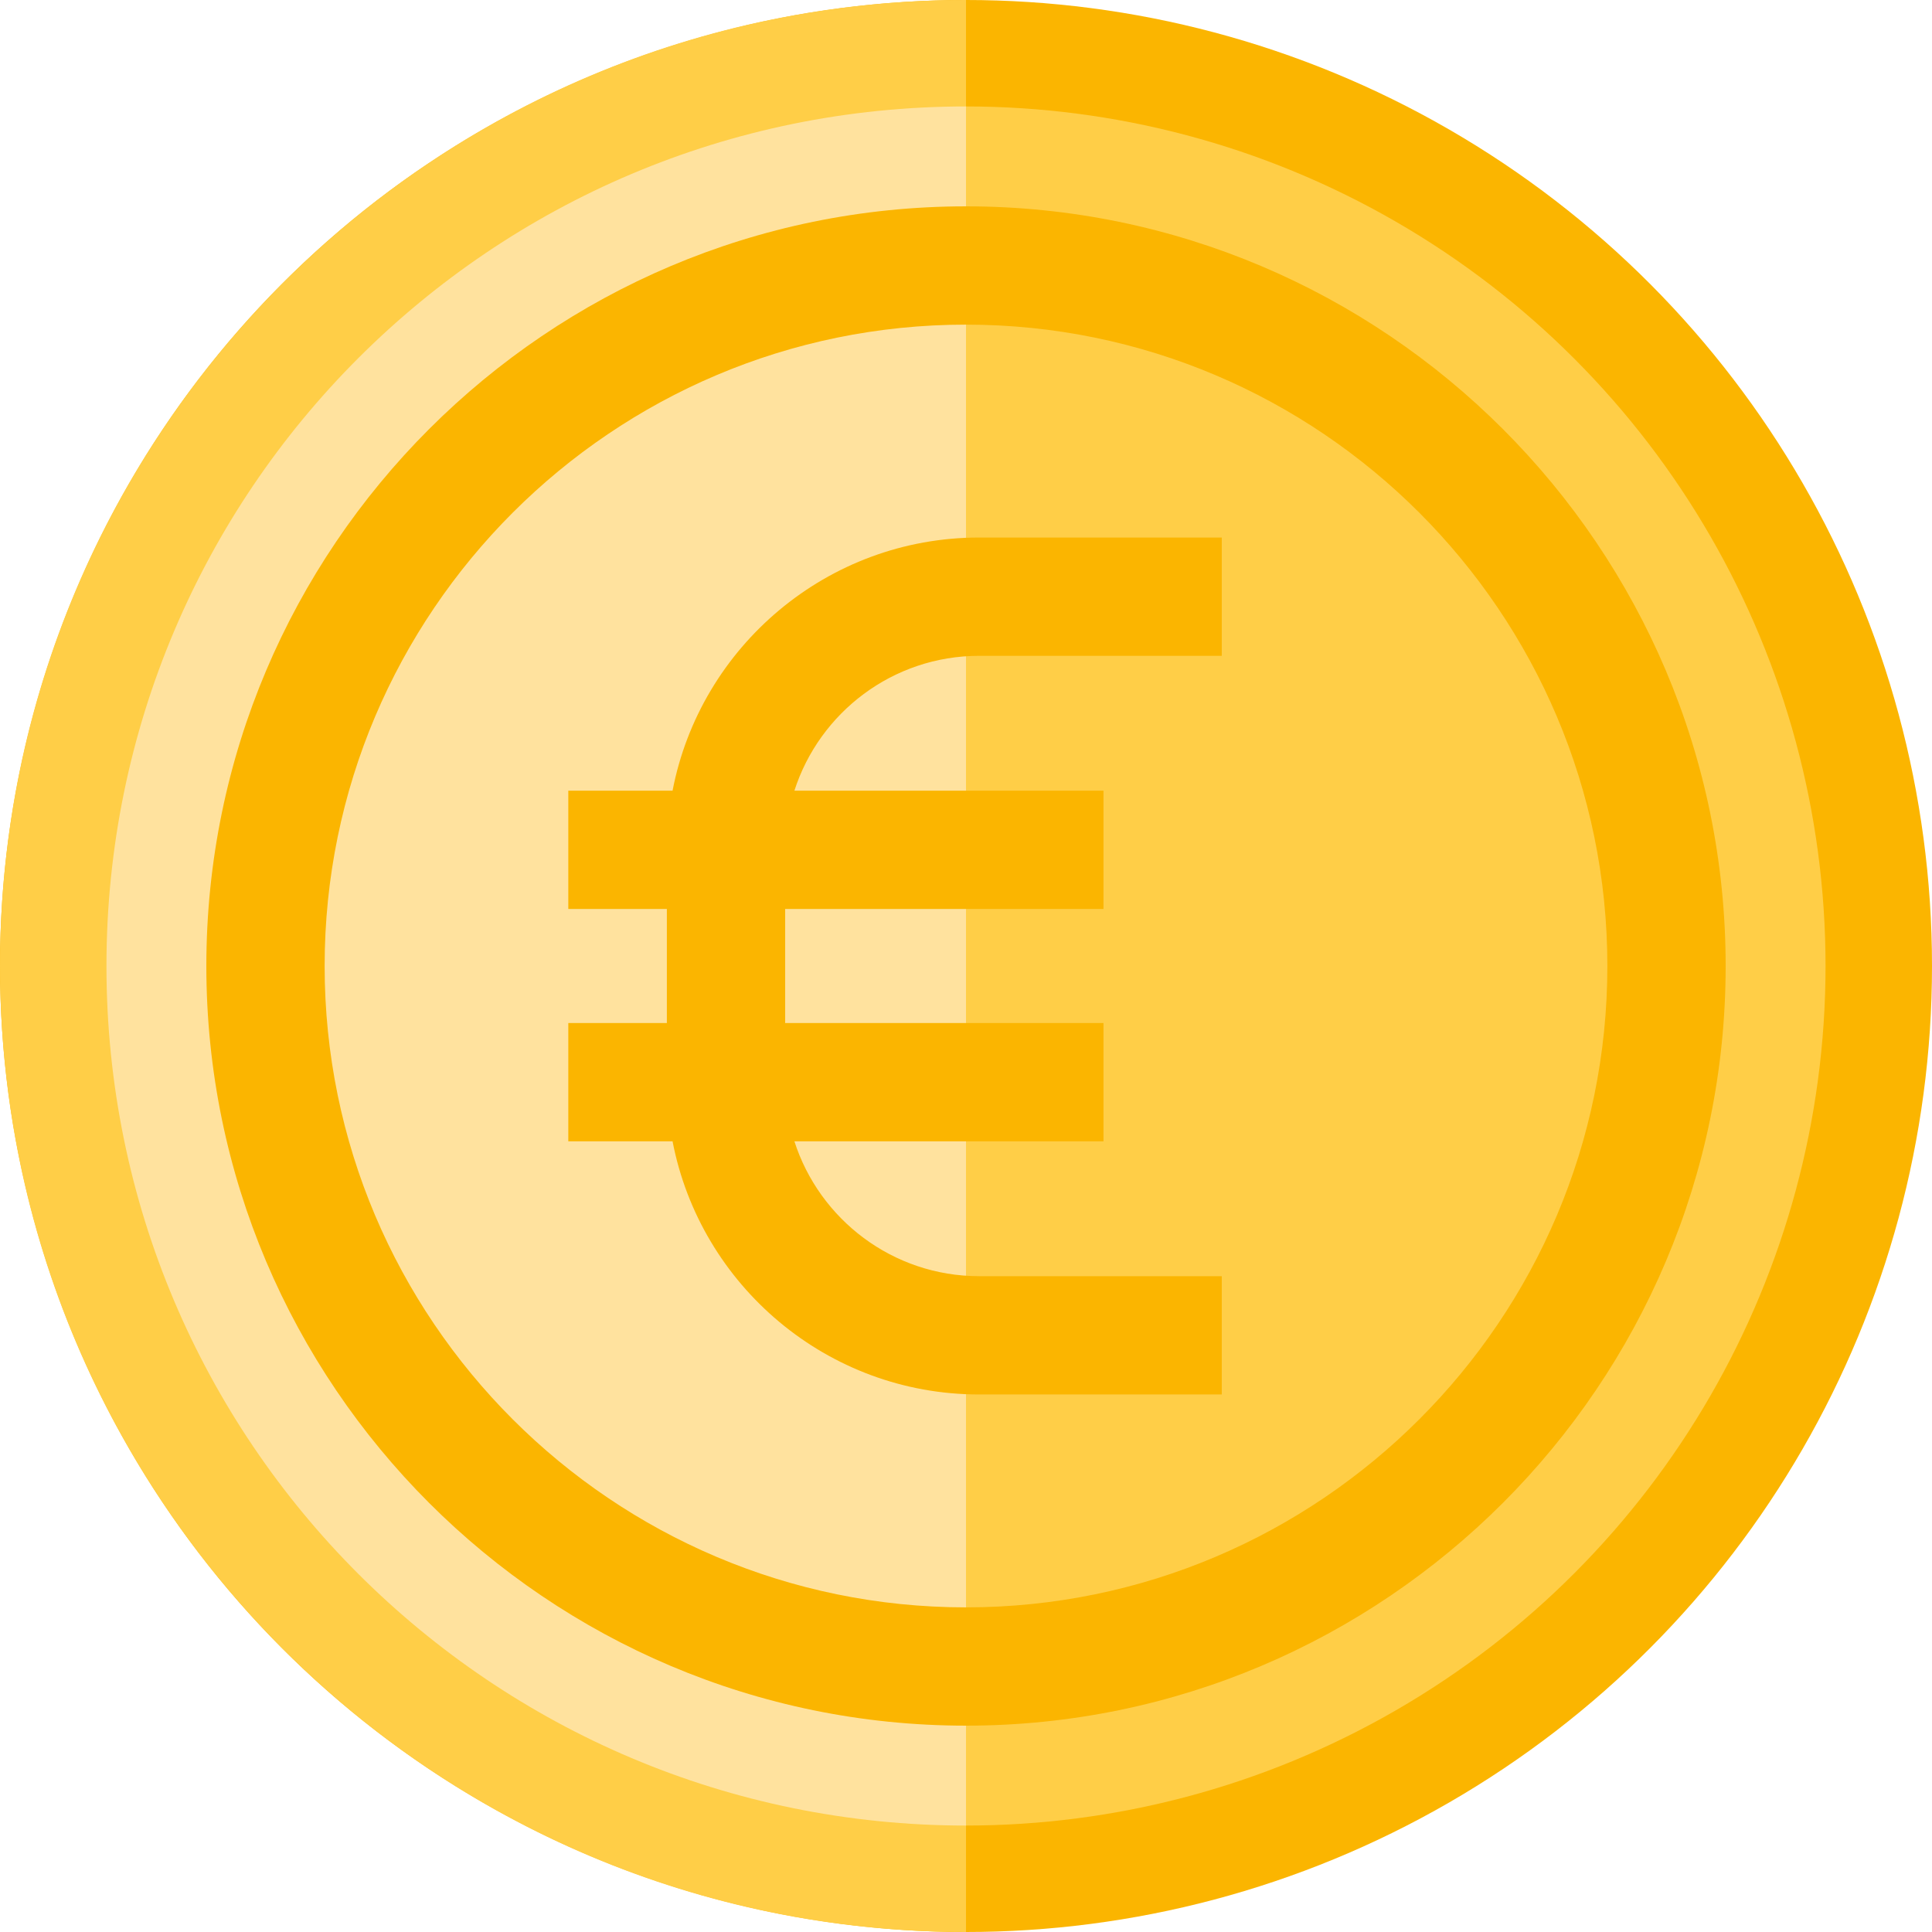
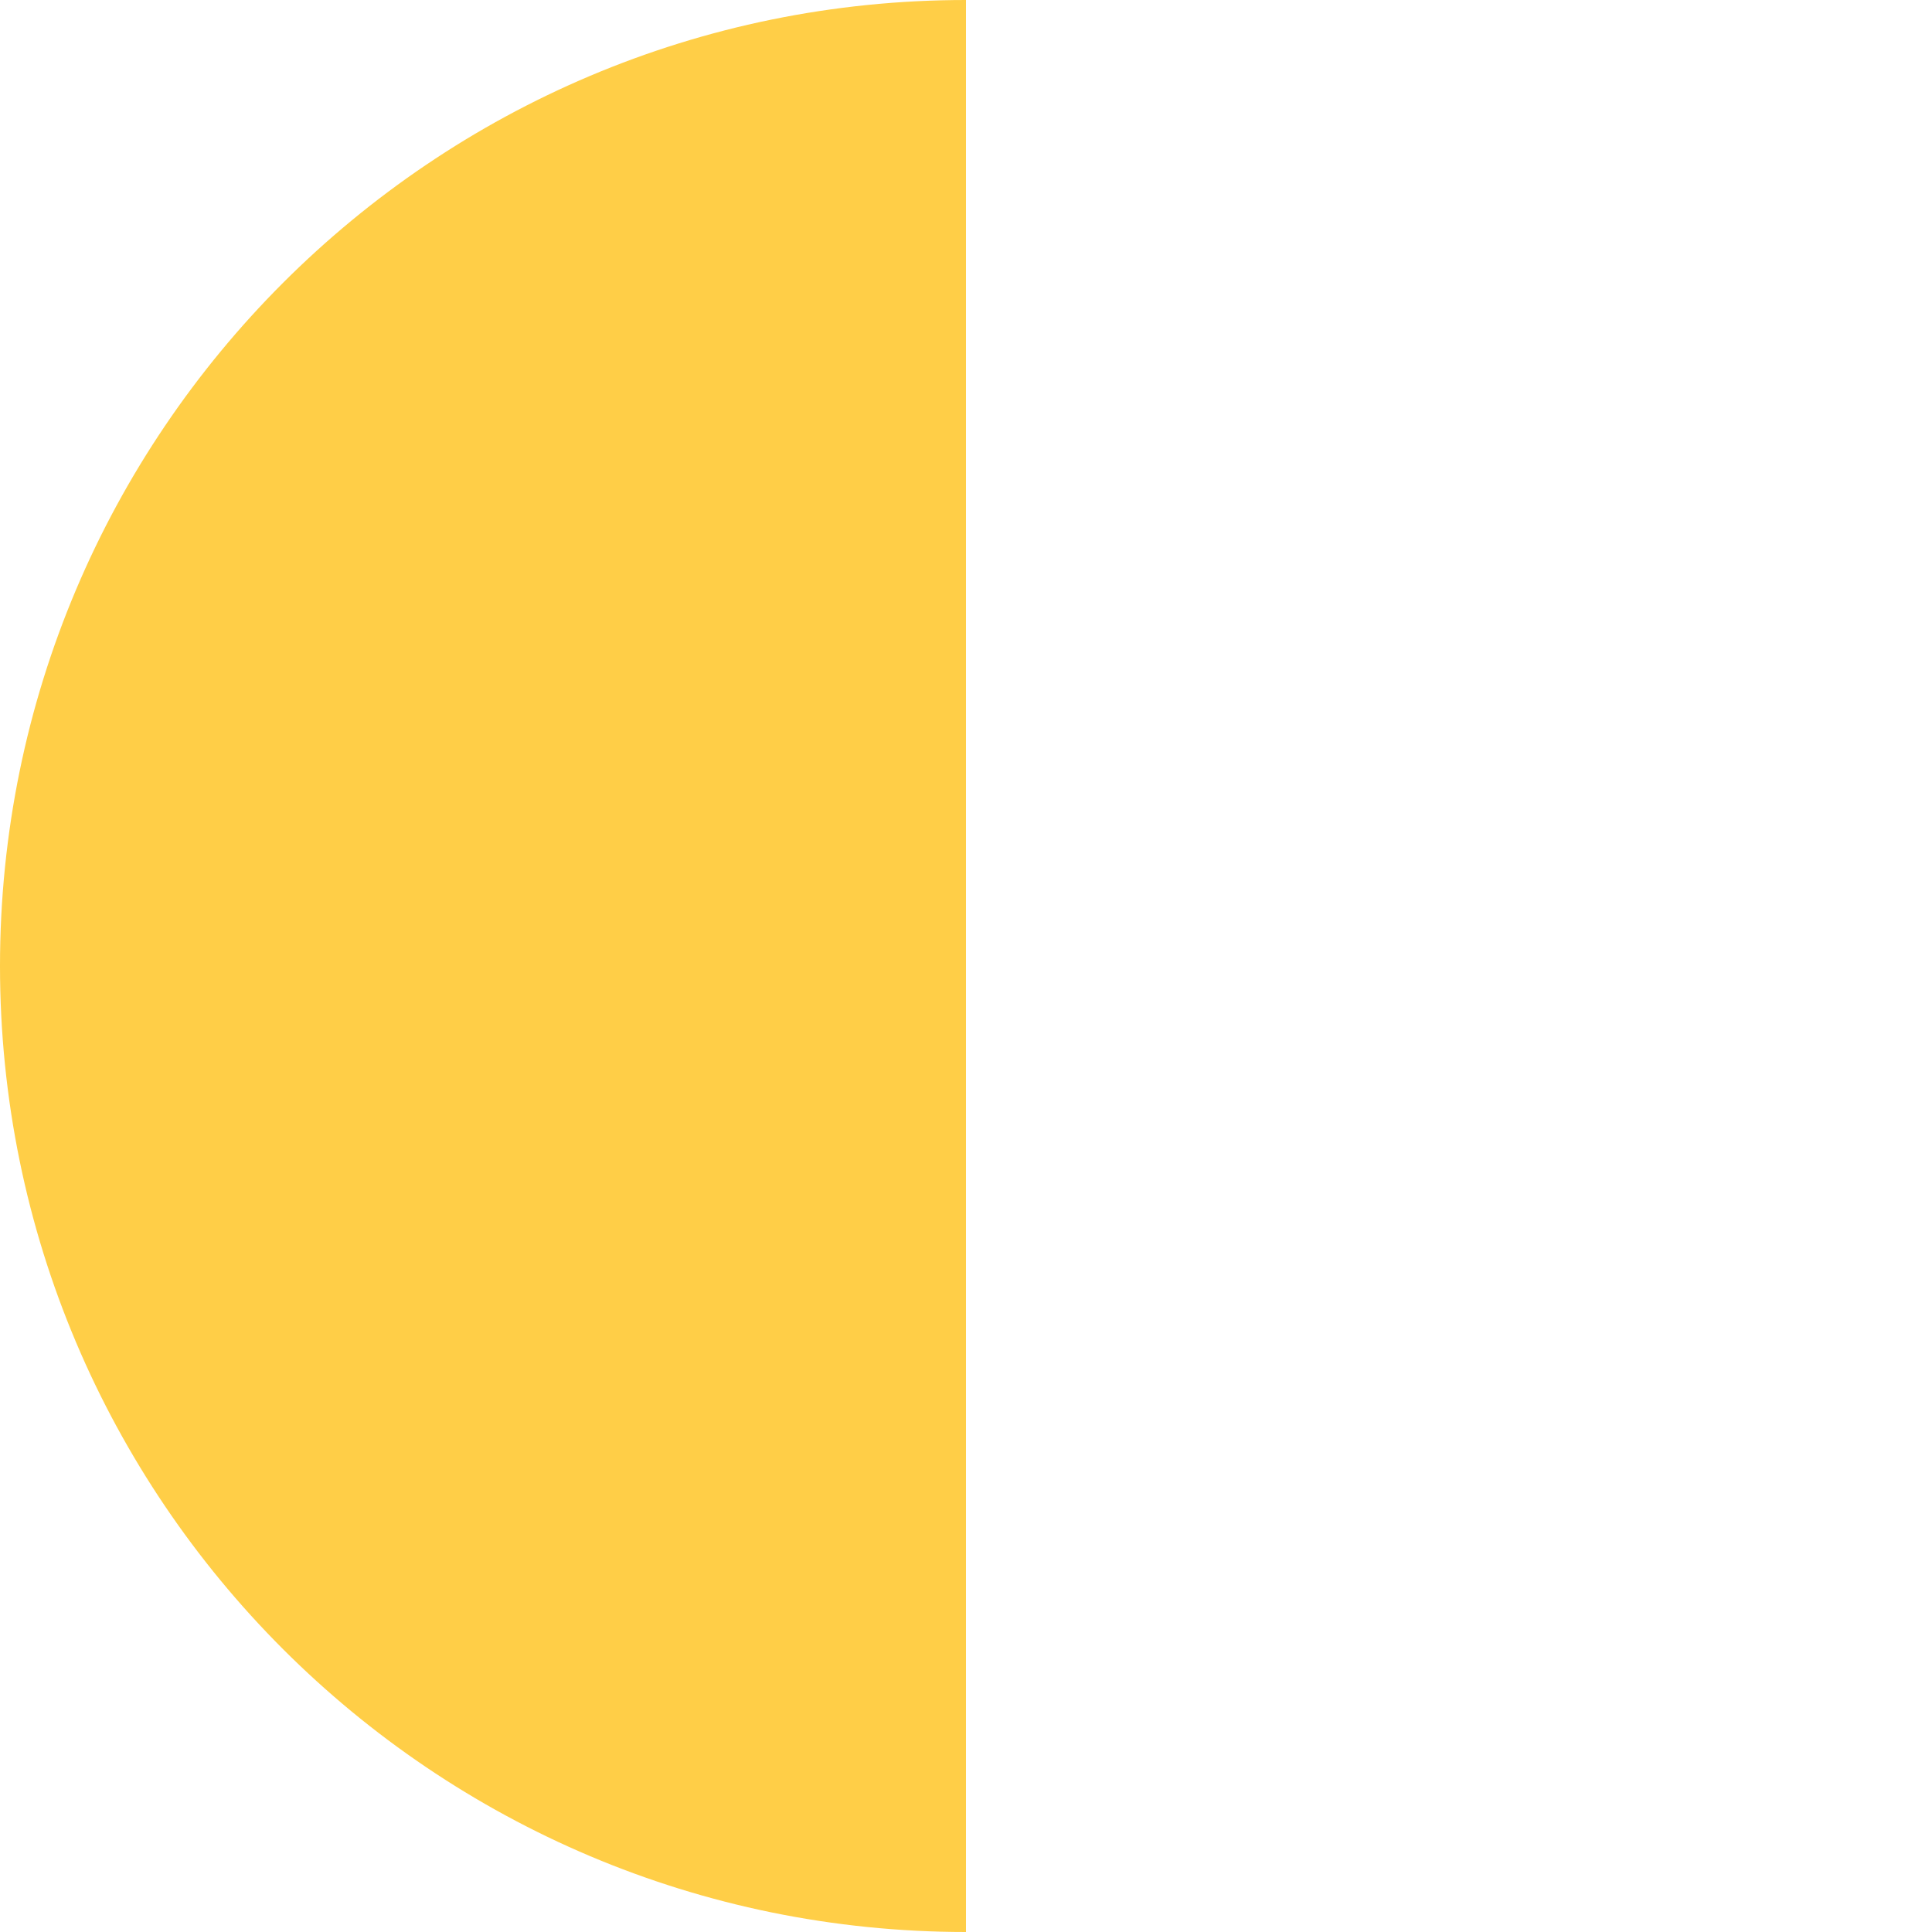
<svg xmlns="http://www.w3.org/2000/svg" height="800px" width="800px" version="1.1" id="Layer_1" viewBox="0 0 512 512" xml:space="preserve">
-   <circle style="fill:#FBB500;" cx="256" cy="256" r="256" />
  <g>
-     <circle style="fill:#FFCE47;" cx="256" cy="256" r="227.788" />
    <path style="fill:#FFCE47;" d="M256,0C114.615,0,0,114.615,0,256s114.615,256,256,256V0z" />
  </g>
-   <path style="fill:#FFE29E;" d="M256,28.212C130.196,28.212,28.212,130.196,28.212,256S130.196,483.788,256,483.788V28.212z" />
  <g>
-     <path style="fill:#FBB500;" d="M256,457.317c-111.007,0-201.317-90.311-201.317-201.317S144.993,54.683,256,54.683   S457.317,144.993,457.317,256S367.007,457.317,256,457.317z M256,86.03c-93.722,0-169.97,76.248-169.97,169.97   S162.278,425.97,256,425.97S425.97,349.722,425.97,256S349.722,86.03,256,86.03z" />
-     <path style="fill:#FBB500;" d="M259.486,173.801h64.296v-31.347h-64.296c-40.276,0-73.905,28.925-81.252,67.088h-27.63v31.347   h26.122v30.223h-26.122v31.347h27.63c7.348,38.163,40.978,67.088,81.252,67.088h64.296v-31.347h-64.296   c-22.885,0-42.318-15.033-48.963-35.741h81.912v-31.347h-84.363v-30.223h84.363v-31.347h-81.912   C217.167,188.834,236.6,173.801,259.486,173.801z" />
-   </g>
+     </g>
</svg>